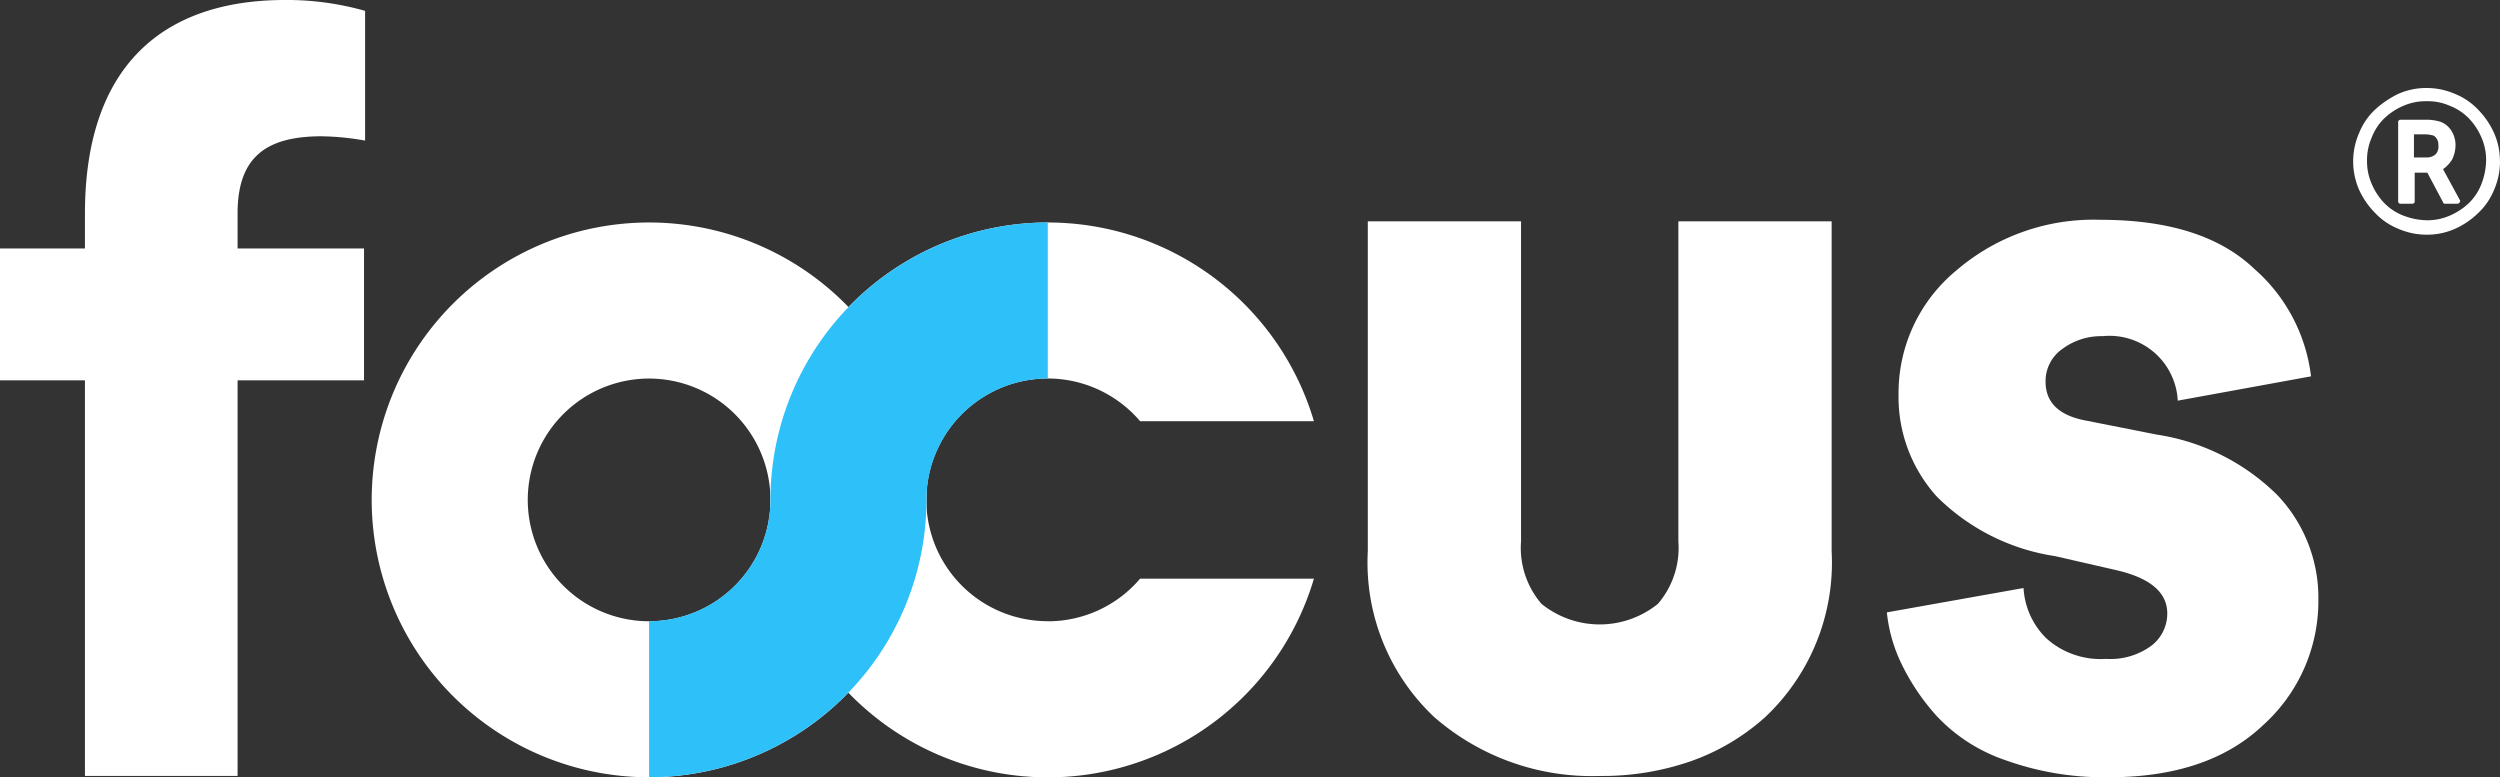
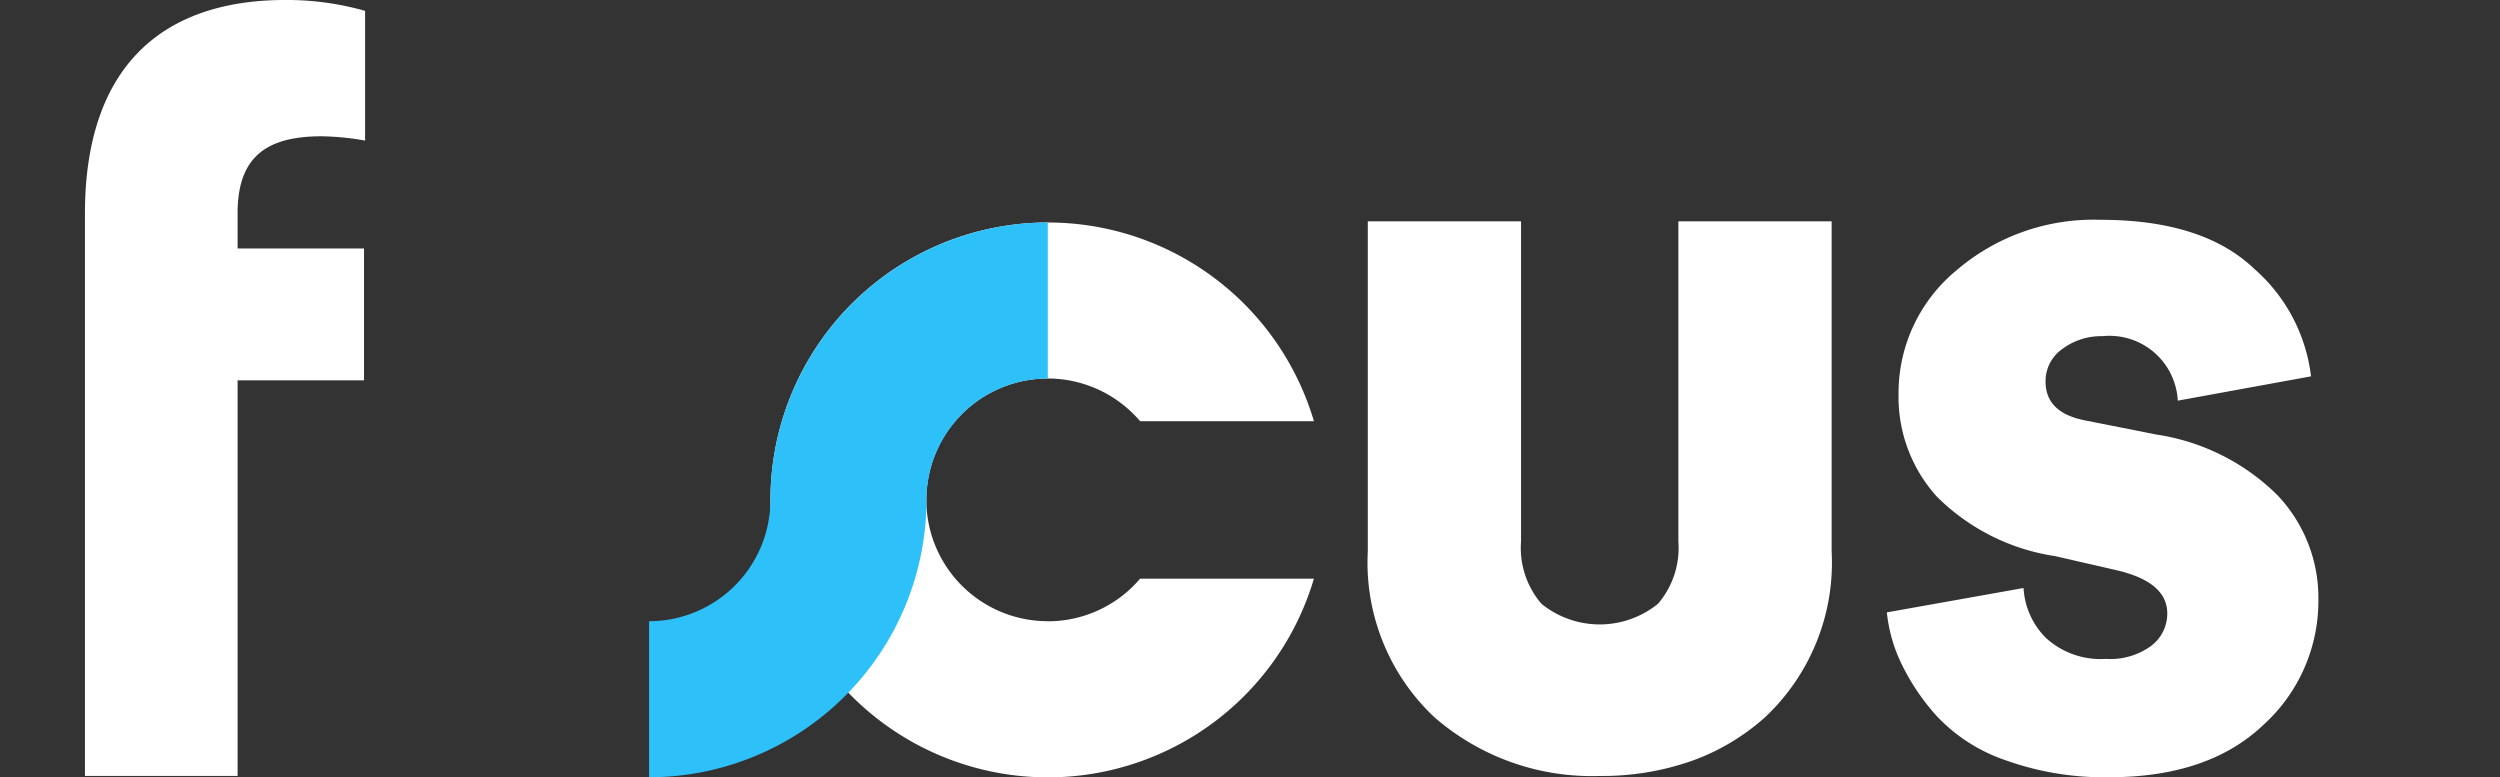
<svg xmlns="http://www.w3.org/2000/svg" width="126.553" height="39.349" viewBox="0 0 126.553 39.349">
  <rect x="0" y="0" width="126.553" height="39.349" fill="#333333" stroke="none" />
  <defs>
    <clipPath id="a">
      <rect width="7.431" height="7.431" fill="#fff" />
    </clipPath>
  </defs>
  <g transform="translate(-553.079 -115)">
    <path d="M186.649,26.4V43.107a10.736,10.736,0,0,1-3.361,8.388,11.166,11.166,0,0,1-3.756,2.232,13.678,13.678,0,0,1-4.621.75,12.129,12.129,0,0,1-8.381-2.982,10.736,10.736,0,0,1-3.361-8.388V26.4h7.757V42.6a4.345,4.345,0,0,0,1.035,3.164,4.688,4.688,0,0,0,5.894,0,4.345,4.345,0,0,0,1.035-3.164V26.4Z" transform="translate(459.15 99.803)" fill="#fff" />
-     <path d="M12.027,10.813v1.765h6.4v6.676h-6.4V39.28H4.3V19.254H0V12.578H4.3V10.813C4.3,3.587,8,0,14.454,0a14.513,14.513,0,0,1,4.027.551V7.117A13.582,13.582,0,0,0,16.274,6.9c-2.924,0-4.248,1.158-4.248,3.916" transform="translate(553.079 114.999)" fill="#fff" />
+     <path d="M12.027,10.813v1.765h6.4v6.676h-6.4V39.28H4.3V19.254H0H4.3V10.813C4.3,3.587,8,0,14.454,0a14.513,14.513,0,0,1,4.027.551V7.117A13.582,13.582,0,0,0,16.274,6.9c-2.924,0-4.248,1.158-4.248,3.916" transform="translate(553.079 114.999)" fill="#fff" />
    <path d="M225.113,46.1l6.907-1.231a3.868,3.868,0,0,0,1.151,2.543,4.1,4.1,0,0,0,3.025,1.044,3.5,3.5,0,0,0,2.3-.669,2.05,2.05,0,0,0,.8-1.632q0-1.607-2.624-2.2l-3.052-.7a10.728,10.728,0,0,1-6-3.025,7.514,7.514,0,0,1-1.927-5.167,8.039,8.039,0,0,1,2.918-6.263,10.654,10.654,0,0,1,7.308-2.57q5.192,0,7.79,2.49a8.571,8.571,0,0,1,2.864,5.434l-6.746,1.231a3.459,3.459,0,0,0-3.8-3.265,3.292,3.292,0,0,0-2.035.642,1.985,1.985,0,0,0-.857,1.66q0,1.606,2.088,1.98l3.534.7a11.007,11.007,0,0,1,6.1,3.052,7.532,7.532,0,0,1,2.088,5.3,8.457,8.457,0,0,1-2.784,6.344q-2.784,2.651-7.817,2.65a14.762,14.762,0,0,1-5.22-.856,8.542,8.542,0,0,1-3.48-2.222,11.215,11.215,0,0,1-1.82-2.7,7.763,7.763,0,0,1-.723-2.57" transform="translate(423.493 99.897)" fill="#fff" />
-     <path d="M58.385,54.625A14.042,14.042,0,1,1,72.426,40.583,14.058,14.058,0,0,1,58.385,54.625m0-20.184a6.143,6.143,0,1,0,6.143,6.143,6.15,6.15,0,0,0-6.143-6.143" transform="translate(527.553 99.722)" fill="#fff" />
    <path d="M105.952,46.726A6.143,6.143,0,1,1,110.62,36.6h8.8a14.044,14.044,0,1,0,0,7.974h-8.8a6.119,6.119,0,0,1-4.668,2.156" transform="translate(500.171 99.72)" fill="#fff" />
    <path d="M77.433,54.624A14.058,14.058,0,0,0,91.474,40.582a6.149,6.149,0,0,1,6.142-6.143v-7.9A14.058,14.058,0,0,0,83.575,40.582a6.149,6.149,0,0,1-6.142,6.143Z" transform="translate(508.504 99.722)" fill="#2ec0f9" />
    <rect width="117.372" height="39.349" transform="translate(553.079 115)" fill="none" />
    <g transform="translate(672.201 119.455)">
      <g transform="translate(0 0)" clip-path="url(#a)">
-         <path d="M7.431,3.715a3.582,3.582,0,0,1-.3,1.439,3.315,3.315,0,0,1-.8,1.171,4.053,4.053,0,0,1-1.172.8,3.464,3.464,0,0,1-1.439.3,3.579,3.579,0,0,1-1.439-.3,3.314,3.314,0,0,1-1.172-.8A4.054,4.054,0,0,1,.3,5.155a3.589,3.589,0,0,1,0-2.879A3.316,3.316,0,0,1,1.1,1.1,4.844,4.844,0,0,1,2.276.3,3.466,3.466,0,0,1,3.715,0,3.581,3.581,0,0,1,5.155.3a3.316,3.316,0,0,1,1.172.8,4.056,4.056,0,0,1,.8,1.172,3.467,3.467,0,0,1,.3,1.439M3.715.669A2.82,2.82,0,0,0,2.544.9a3.257,3.257,0,0,0-.971.636,2.719,2.719,0,0,0-.636.971A2.818,2.818,0,0,0,.7,3.682,2.818,2.818,0,0,0,.937,4.854a3.254,3.254,0,0,0,.636.971,2.72,2.72,0,0,0,.971.636,3.479,3.479,0,0,0,1.172.234A2.82,2.82,0,0,0,4.887,6.46a3.257,3.257,0,0,0,.971-.636,2.72,2.72,0,0,0,.636-.971,3.478,3.478,0,0,0,.234-1.172,2.82,2.82,0,0,0-.234-1.171,3.254,3.254,0,0,0-.636-.971A2.721,2.721,0,0,0,4.887.9,2.717,2.717,0,0,0,3.715.669m.837,3.448.837,1.54a.1.1,0,0,1,0,.134c-.033.033-.067.067-.1.067H4.653c-.067,0-.1-.033-.1-.067l-.8-1.506H3.113V5.724a.118.118,0,0,1-.134.134H2.41a.118.118,0,0,1-.134-.134V1.741a.118.118,0,0,1,.134-.134h1.2a2.468,2.468,0,0,1,.8.1,1.114,1.114,0,0,1,.569.469,1.35,1.35,0,0,1,.2.736,1.671,1.671,0,0,1-.167.7,1.68,1.68,0,0,1-.469.5c-.033-.067-.033-.033,0,0m-.234-1.2a.529.529,0,0,0-.234-.5,1.631,1.631,0,0,0-.5-.067h-.5V3.515h.669a.636.636,0,0,0,.435-.167.568.568,0,0,0,.134-.435" transform="translate(0 0)" fill="#fff" />
-       </g>
+         </g>
    </g>
  </g>
</svg>